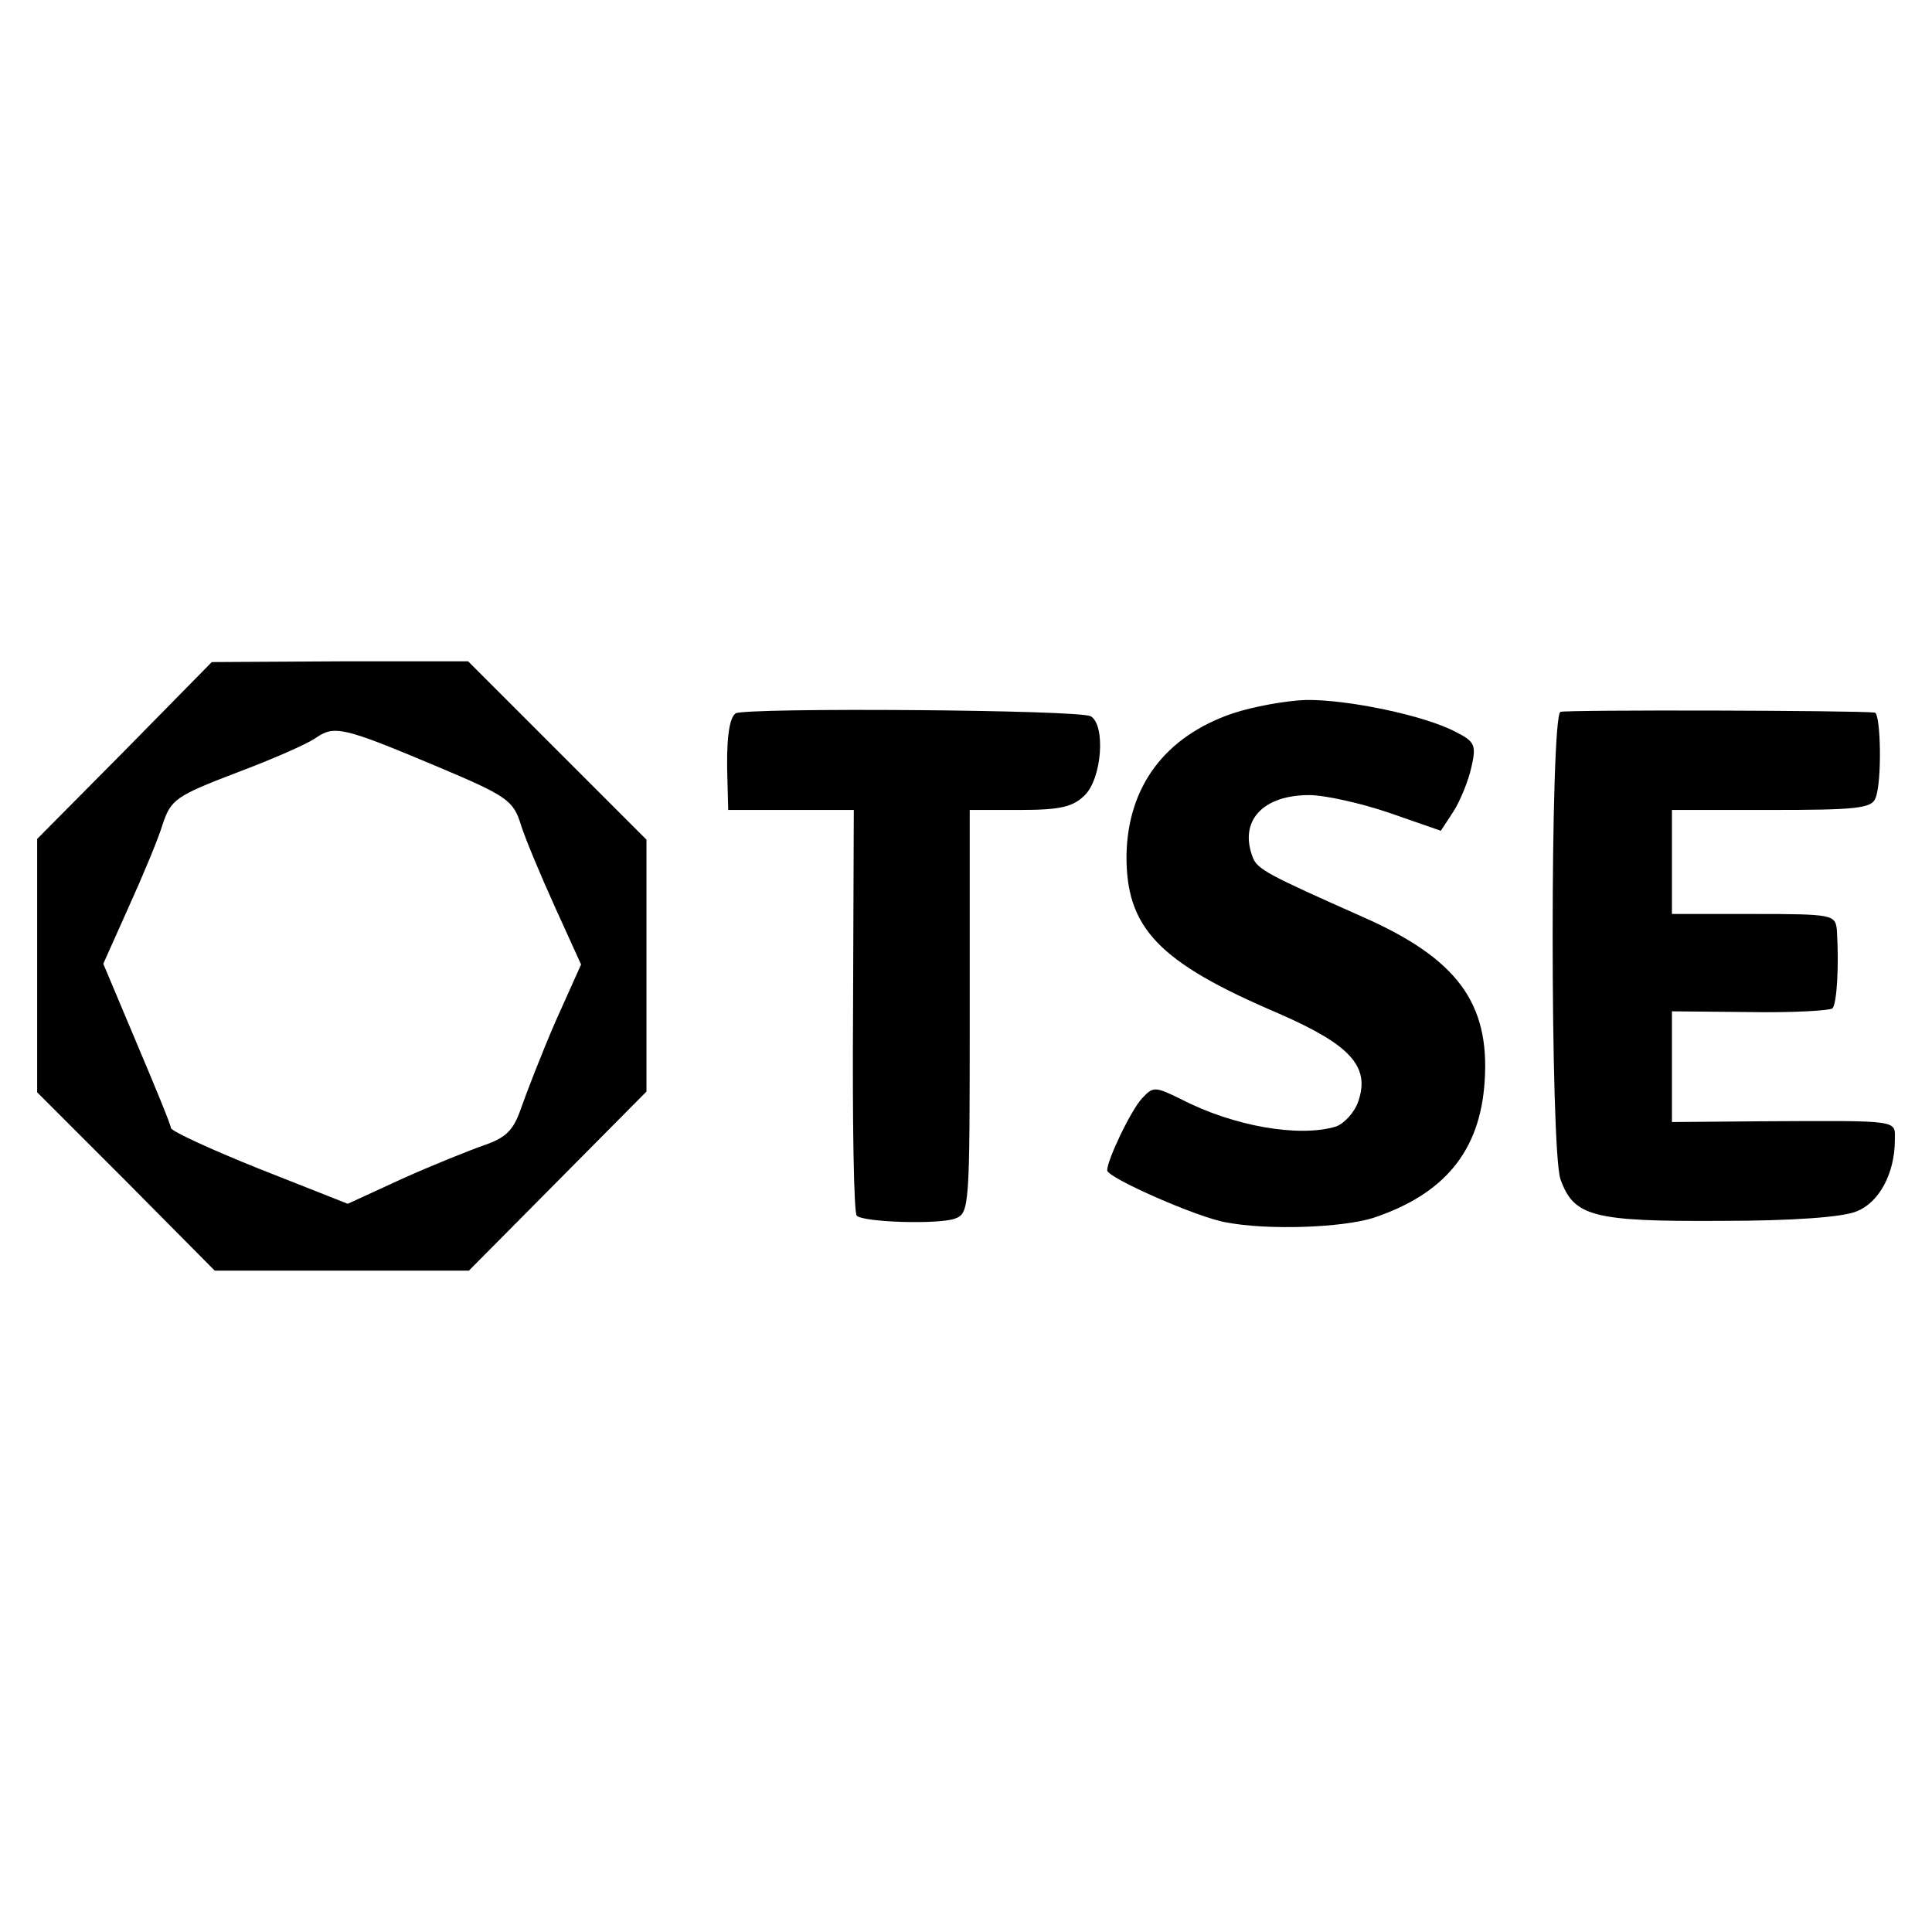
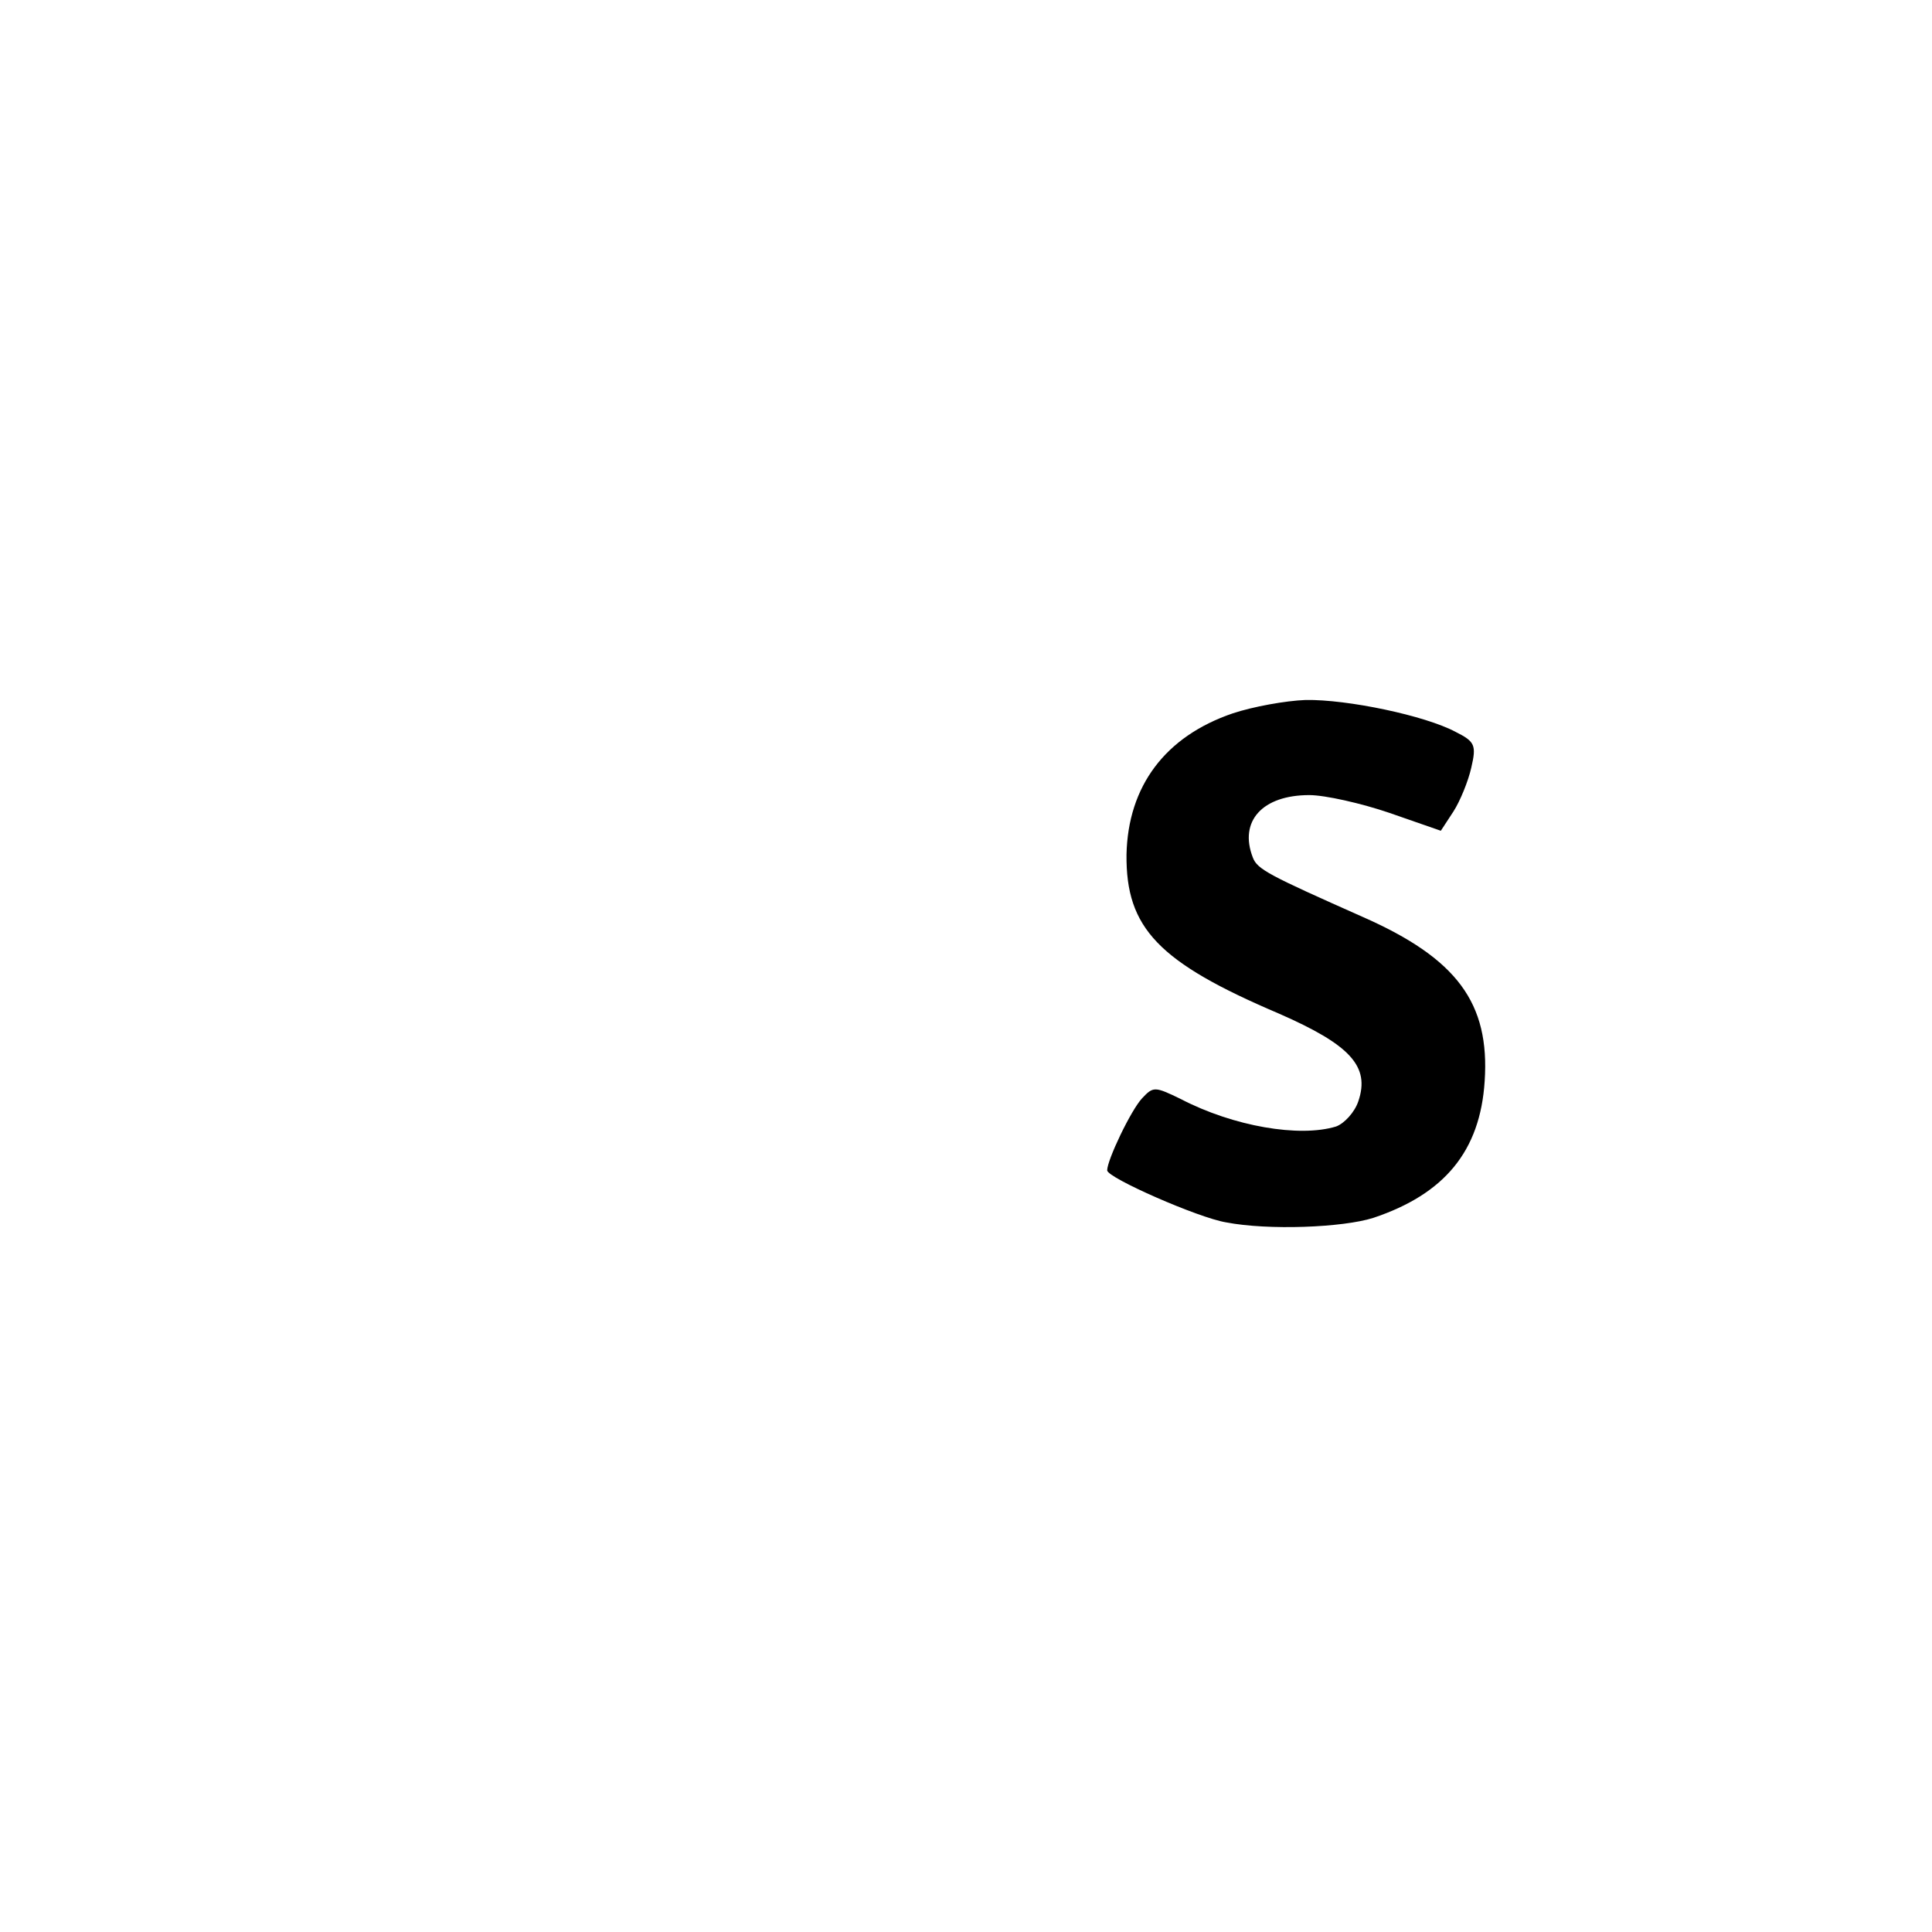
<svg xmlns="http://www.w3.org/2000/svg" version="1.0" width="260pt" height="260pt" viewBox="0 0 260 260" preserveAspectRatio="xMidYMid meet">
  <g transform="translate(0,260) scale(0.1,-0.1)" fill="#000000" stroke="none">
-     <path d="M168 1590 l-118 -119 0 -171 0 -170 120 -120 119 -120 171 0 171 0 119 120 120 121 0 170 0 169 -120 120 -120 120 -172 0 -173 -1 -117 -119z m419 -21 c95 -40 104 -46 114 -79 6 -19 27 -69 46 -111 l35 -77 -35 -78 c-19 -44 -39 -96 -46 -116 -10 -29 -20 -39 -49 -49 -20 -7 -70 -27 -110 -45 l-74 -34 -119 47 c-65 26 -119 51 -119 55 0 4 -21 55 -46 114 l-45 107 34 76 c19 42 40 92 46 112 11 33 18 38 99 69 48 18 96 39 107 47 25 17 36 15 162 -38z" />
    <path d="M1659 1640 c-91 -31 -141 -98 -143 -190 -1 -99 43 -145 205 -214 96 -42 123 -71 107 -118 -5 -15 -19 -30 -30 -34 -49 -15 -138 0 -209 37 -35 17 -37 17 -52 1 -15 -16 -47 -83 -47 -97 0 -10 123 -64 160 -70 57 -11 157 -7 198 6 96 32 144 90 150 184 7 105 -37 165 -164 221 -126 56 -142 64 -148 80 -19 49 13 84 76 84 21 0 70 -11 108 -24 l69 -24 17 26 c9 14 20 41 24 59 7 30 5 35 -21 48 -41 22 -146 44 -202 43 -27 -1 -71 -9 -98 -18z" />
-     <path d="M990 1640 c-9 -6 -13 -37 -11 -92 l1 -38 84 0 85 0 -1 -270 c-1 -149 1 -273 5 -276 9 -9 110 -12 132 -4 20 7 20 16 20 279 l0 271 67 0 c55 0 72 4 88 20 23 23 28 94 8 106 -14 9 -465 12 -478 4z" />
-     <path d="M2100 1642 c-14 -5 -14 -588 0 -629 18 -50 43 -57 215 -56 98 0 166 5 184 13 30 12 51 51 51 96 0 27 10 26 -182 25 l-118 -1 0 75 0 74 105 -1 c58 -1 108 2 111 5 6 6 9 57 6 105 -2 21 -5 22 -112 22 l-110 0 0 70 0 70 134 0 c113 0 135 2 140 16 9 22 7 114 -1 115 -22 3 -414 4 -423 1z" />
  </g>
</svg>